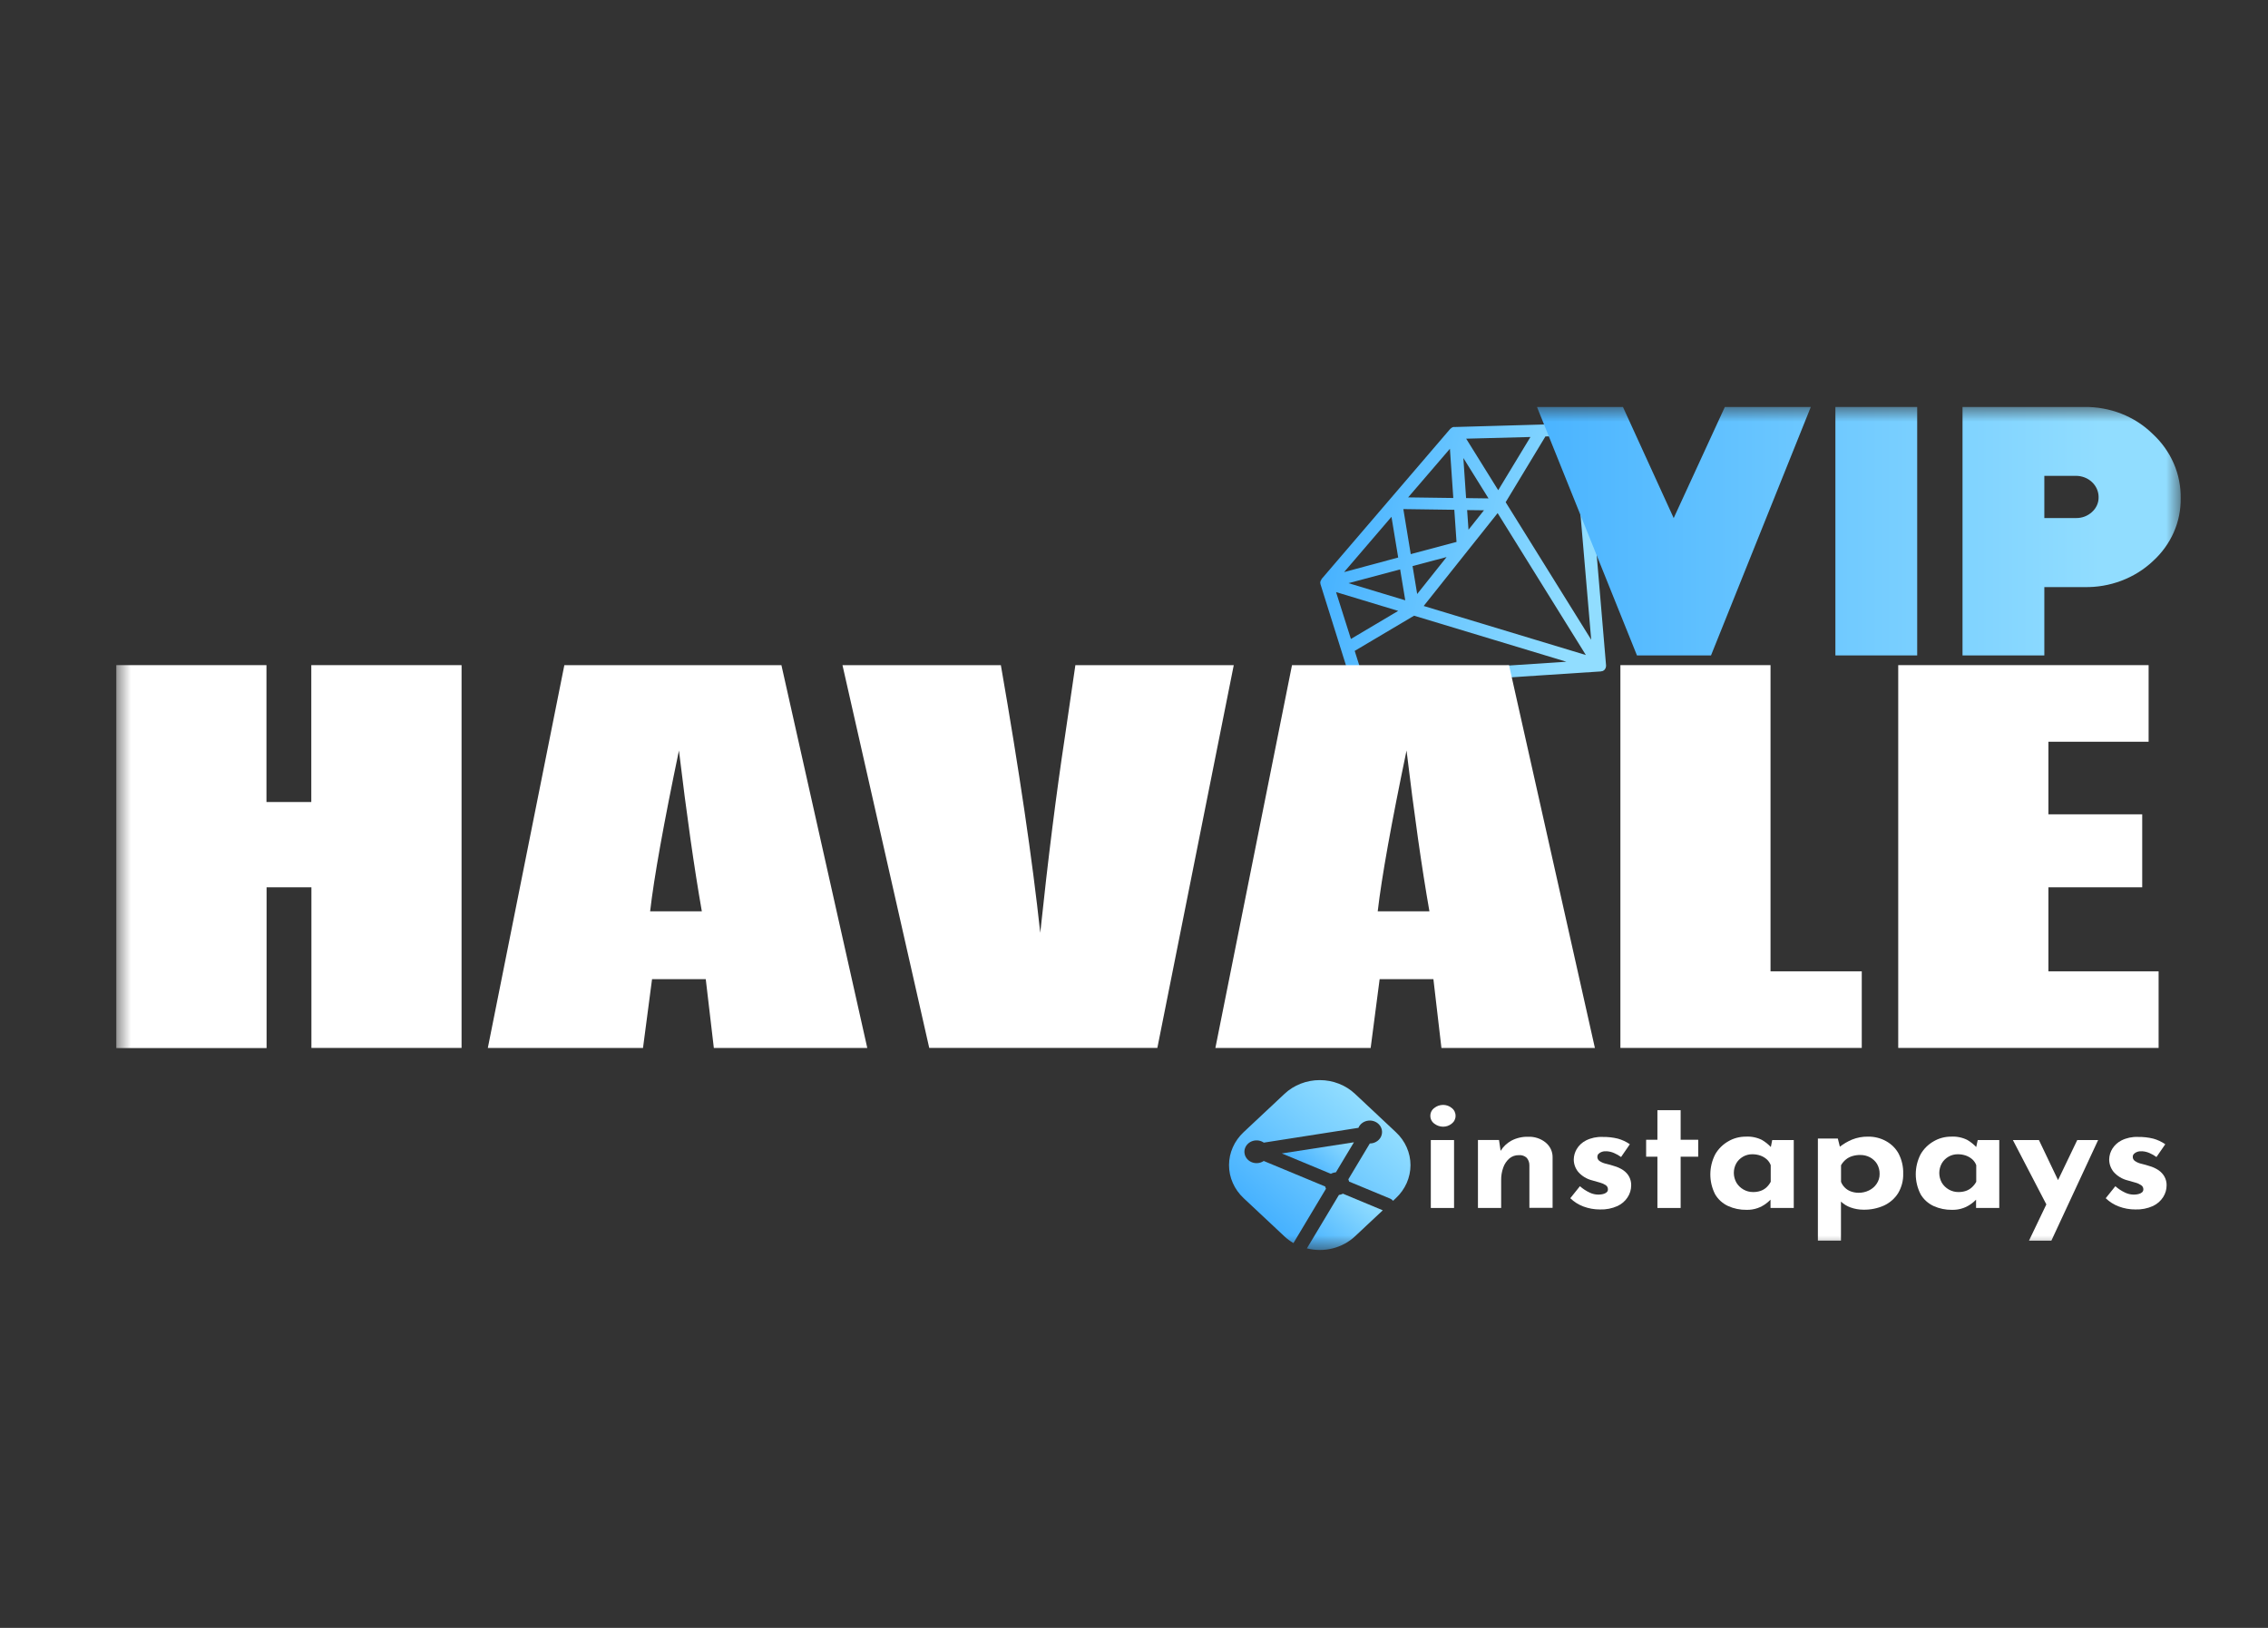
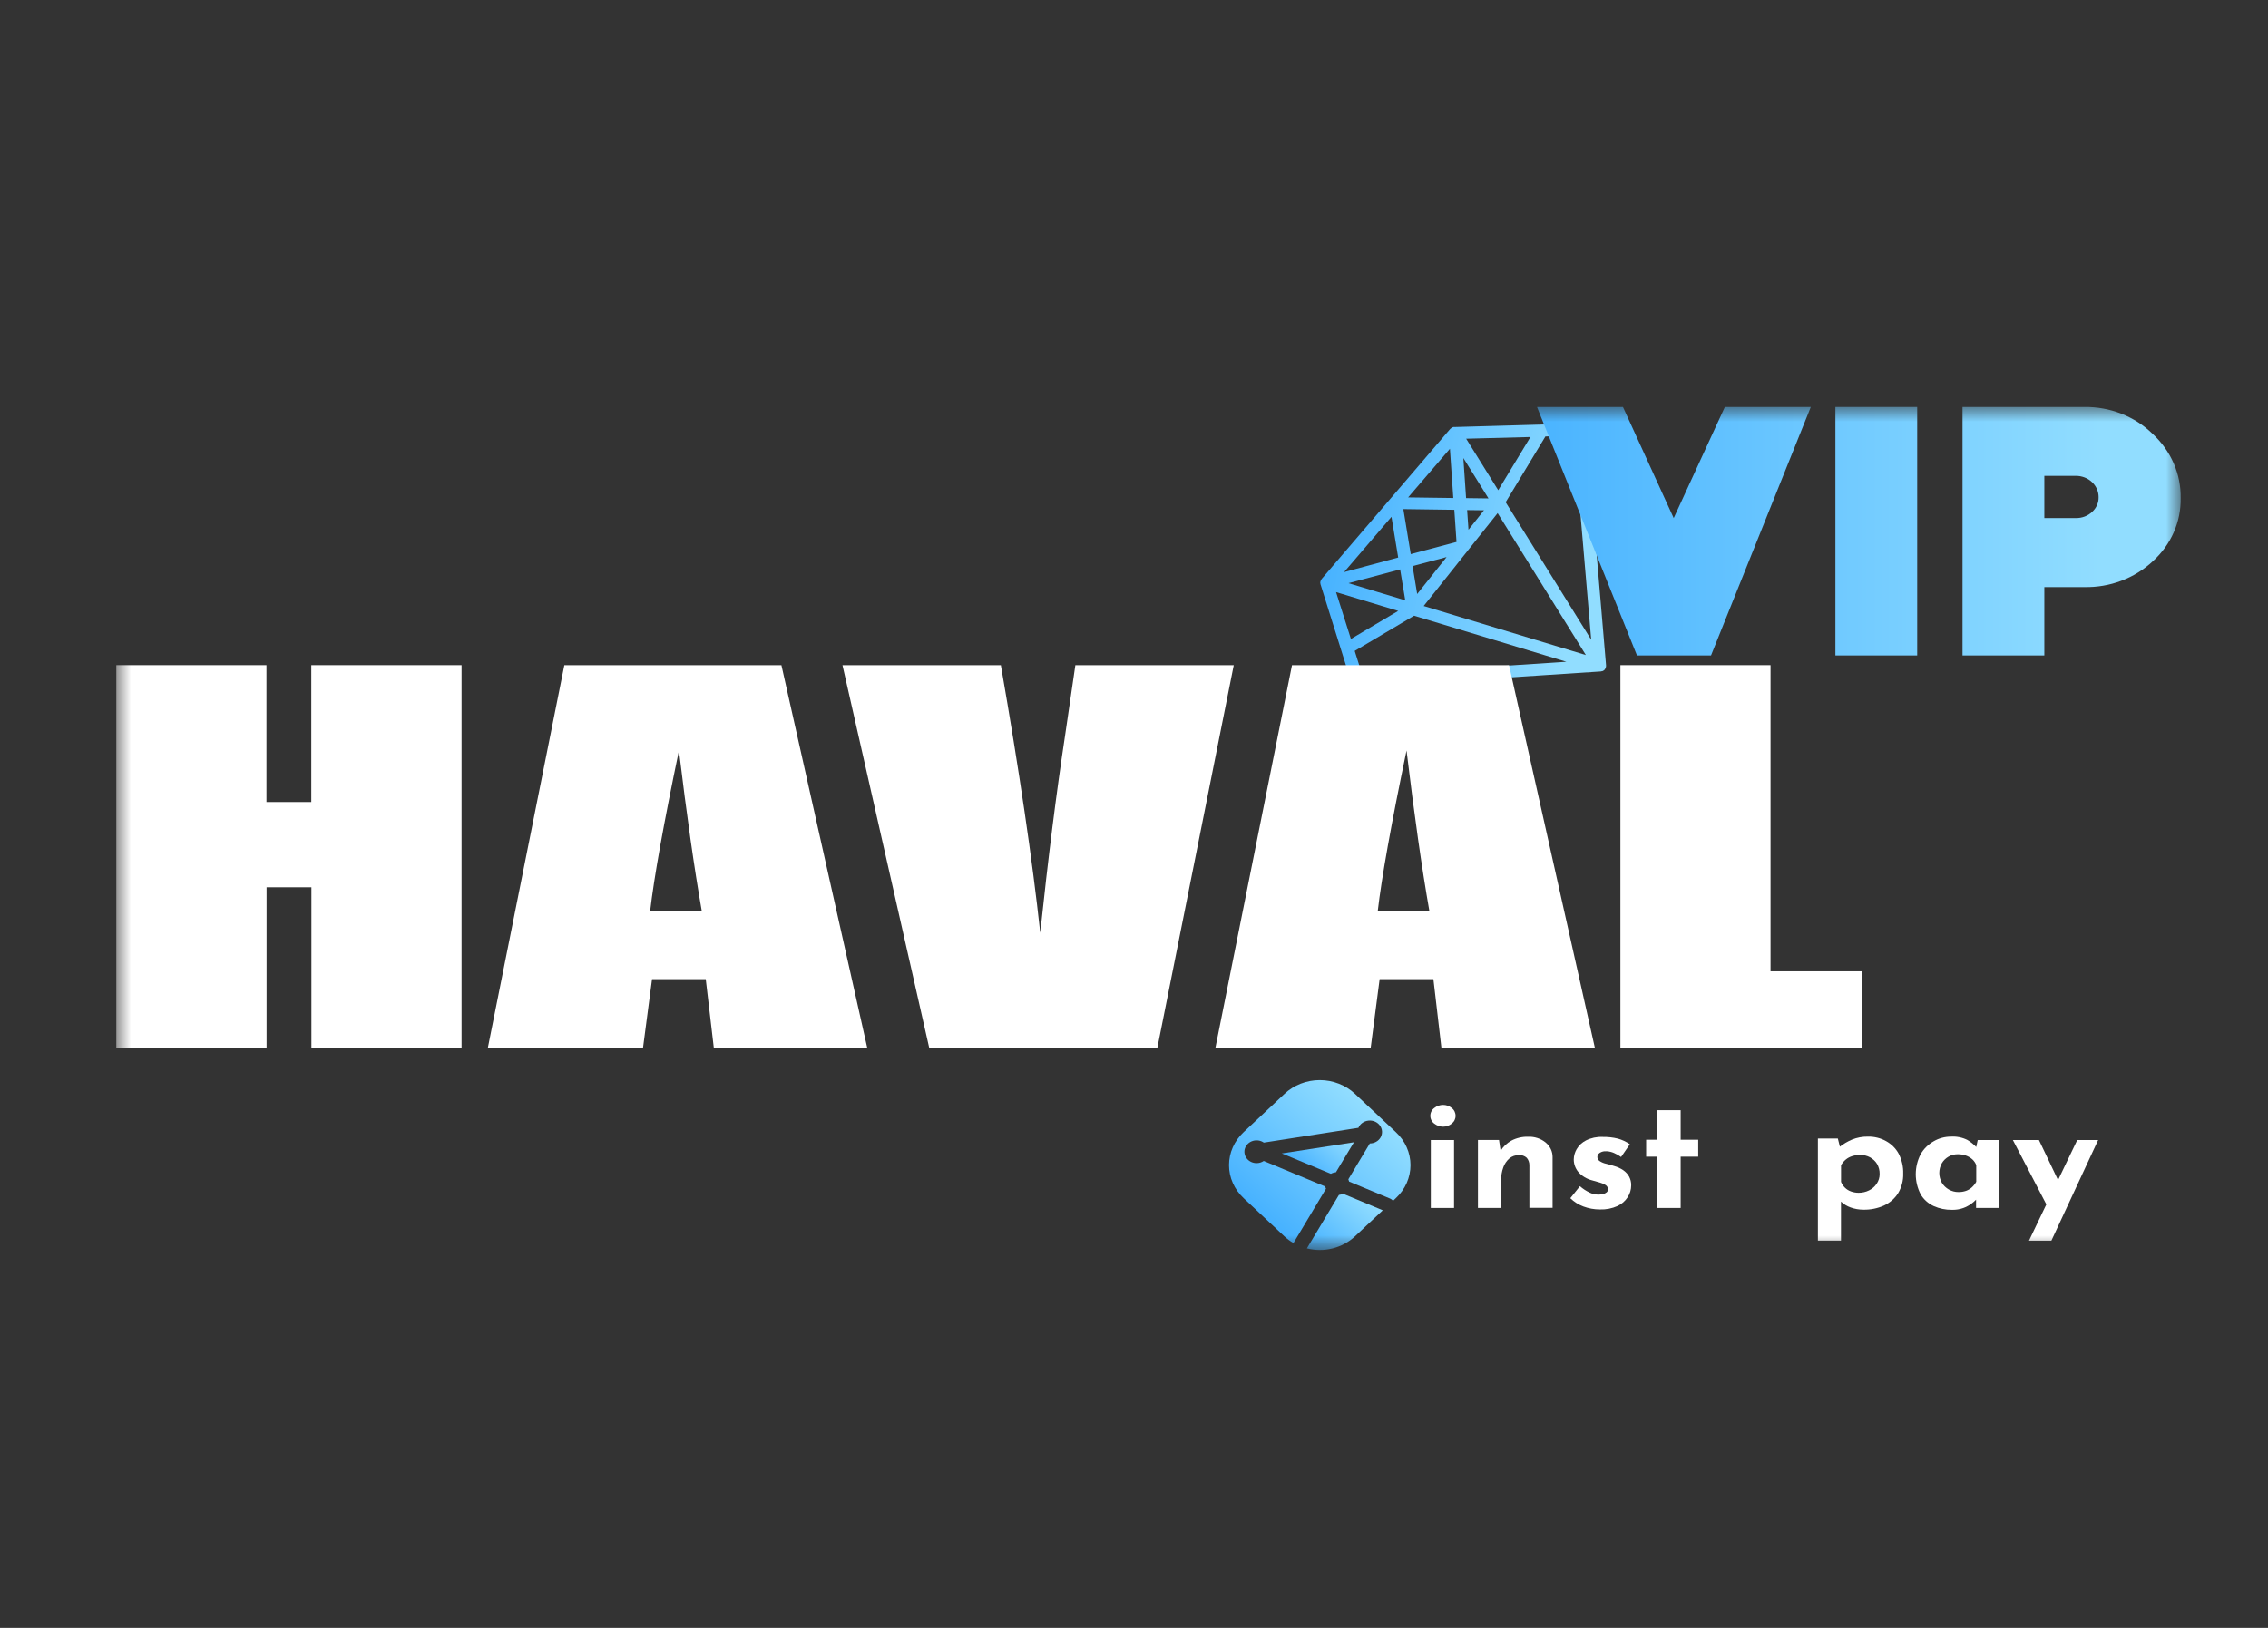
<svg xmlns="http://www.w3.org/2000/svg" width="78" height="56" viewBox="0 0 78 56" fill="none">
  <rect x="0" y="0" width="78" height="56" fill="#333333" stroke="none" />
  <mask id="mask0_1_1653" style="mask-type:luminance" maskUnits="userSpaceOnUse" x="4" y="14" width="71" height="29">
    <path d="M75 14H4V43H75V14Z" fill="white" />
  </mask>
  <g mask="url(#mask0_1_1653)">
    <path d="M46.186 41.064C46.143 41.086 46.096 41.1 46.047 41.107L44.946 42.945C45.235 43.018 45.541 43.019 45.831 42.946C46.121 42.874 46.385 42.731 46.598 42.532L47.556 41.635L46.186 41.064Z" fill="url(#paint0_linear_1_1653)" />
    <path d="M48.005 38.946L46.6 37.628C46.441 37.478 46.252 37.36 46.044 37.279C45.837 37.198 45.614 37.156 45.388 37.156C45.163 37.156 44.94 37.198 44.732 37.279C44.525 37.36 44.336 37.478 44.177 37.628L42.771 38.946C42.612 39.095 42.485 39.272 42.399 39.467C42.312 39.661 42.268 39.871 42.268 40.082C42.268 40.293 42.312 40.502 42.399 40.697C42.485 40.892 42.612 41.069 42.771 41.218L44.177 42.535C44.27 42.622 44.373 42.698 44.484 42.762L45.603 40.892C45.591 40.868 45.581 40.842 45.575 40.816L43.462 39.938C43.391 39.986 43.306 40.013 43.218 40.013C43.152 40.013 43.087 39.999 43.028 39.971C42.968 39.943 42.917 39.902 42.878 39.852C42.839 39.802 42.813 39.744 42.803 39.683C42.792 39.621 42.797 39.559 42.818 39.5C42.839 39.441 42.874 39.387 42.921 39.343C42.968 39.3 43.025 39.267 43.089 39.248C43.152 39.229 43.219 39.225 43.284 39.235C43.349 39.245 43.411 39.27 43.464 39.307L46.718 38.798C46.746 38.731 46.792 38.673 46.853 38.629C46.914 38.585 46.986 38.558 47.062 38.55C47.138 38.541 47.215 38.553 47.285 38.583C47.354 38.613 47.414 38.66 47.457 38.719C47.5 38.778 47.526 38.847 47.53 38.919C47.534 38.991 47.518 39.062 47.482 39.126C47.446 39.189 47.393 39.242 47.327 39.279C47.262 39.316 47.187 39.336 47.11 39.336L46.372 40.568C46.383 40.593 46.392 40.62 46.398 40.647L47.812 41.234C47.85 41.251 47.884 41.276 47.91 41.309L48.004 41.219C48.164 41.07 48.291 40.893 48.378 40.698C48.464 40.503 48.509 40.294 48.509 40.082C48.509 39.871 48.465 39.662 48.378 39.467C48.292 39.272 48.165 39.095 48.005 38.946Z" fill="url(#paint1_linear_1_1653)" />
    <path d="M44.083 39.679L45.771 40.38C45.824 40.351 45.883 40.333 45.944 40.328L46.564 39.295L44.083 39.679Z" fill="url(#paint2_linear_1_1653)" />
    <path d="M55.197 23.018C55.207 23.006 55.215 22.992 55.222 22.978C55.222 22.974 55.222 22.97 55.222 22.966C55.229 22.95 55.233 22.932 55.234 22.914V22.904C55.235 22.895 55.235 22.887 55.234 22.879L54.545 14.758C54.54 14.705 54.514 14.656 54.472 14.621C54.43 14.585 54.376 14.566 54.319 14.568L50.041 14.689H50.033H50.002H49.989H49.983L49.952 14.7C49.939 14.706 49.926 14.714 49.914 14.722L49.907 14.729C49.898 14.735 49.89 14.742 49.883 14.751H49.878L45.448 19.922V19.932C45.438 19.945 45.429 19.959 45.424 19.974C45.42 19.979 45.417 19.984 45.415 19.989C45.41 20.004 45.407 20.019 45.406 20.034C45.406 20.034 45.406 20.041 45.406 20.045C45.406 20.064 45.409 20.084 45.415 20.102L46.482 23.5C46.494 23.537 46.516 23.57 46.547 23.596C46.577 23.621 46.615 23.638 46.655 23.645C46.673 23.648 46.691 23.648 46.709 23.645L55.036 23.099H55.049C55.063 23.097 55.078 23.093 55.091 23.089H55.105L55.141 23.072L55.152 23.065C55.165 23.056 55.177 23.046 55.188 23.035C55.188 23.035 55.195 23.02 55.197 23.018ZM47.855 17.779L48.086 19.179L46.225 19.68L47.855 17.779ZM49.865 15.437L49.981 17.131L48.428 17.11L49.865 15.437ZM48.58 19.473L49.751 19.163L48.739 20.434L48.58 19.473ZM48.329 20.651L46.377 20.061L48.153 19.588L48.329 20.651ZM50.092 18.643L48.518 19.062L48.263 17.513L50.016 17.537L50.092 18.643ZM50.504 18.223L50.457 17.547L51.036 17.554L50.504 18.223ZM50.327 15.755L51.192 17.145L50.421 17.135L50.327 15.755ZM50.424 15.091L52.634 15.033L51.526 16.863L50.424 15.091ZM48.086 21.015L46.46 21.98L45.949 20.368L48.086 21.015ZM50.497 18.918L51.506 17.651L54.54 22.533L48.963 20.846L50.497 18.918ZM54.724 22.007L51.782 17.276L53.149 15.014L54.123 14.987L54.724 22.007ZM46.59 22.391L48.632 21.18L53.87 22.764L46.854 23.225L46.59 22.391Z" fill="url(#paint3_linear_1_1653)" />
    <path d="M49.63 38.009C49.52 38.01 49.414 38.046 49.331 38.113C49.286 38.145 49.251 38.186 49.227 38.233C49.203 38.281 49.191 38.333 49.192 38.385C49.191 38.437 49.203 38.489 49.227 38.536C49.251 38.583 49.286 38.624 49.331 38.656C49.415 38.721 49.52 38.758 49.63 38.759C49.738 38.759 49.843 38.722 49.924 38.656C49.967 38.623 50.002 38.582 50.025 38.535C50.048 38.488 50.06 38.437 50.059 38.385C50.06 38.333 50.048 38.282 50.025 38.234C50.002 38.187 49.967 38.145 49.924 38.113C49.843 38.045 49.738 38.009 49.63 38.009Z" fill="white" />
    <path d="M50.007 39.218H49.208V41.555H50.007V39.218Z" fill="white" />
    <path d="M53.153 39.3C52.989 39.168 52.778 39.098 52.562 39.105C52.357 39.099 52.154 39.146 51.975 39.241C51.823 39.326 51.697 39.446 51.609 39.59L51.553 39.217H50.829V41.554H51.627V40.602C51.624 40.452 51.649 40.302 51.701 40.159C51.742 40.041 51.815 39.934 51.912 39.849C52.001 39.776 52.114 39.736 52.232 39.738C52.282 39.733 52.334 39.739 52.381 39.755C52.429 39.771 52.472 39.797 52.508 39.831C52.567 39.902 52.598 39.99 52.598 40.08V41.55H53.396V39.807C53.397 39.711 53.376 39.616 53.334 39.528C53.292 39.441 53.23 39.363 53.153 39.3Z" fill="white" />
    <path d="M55.826 40.256C55.731 40.192 55.625 40.143 55.512 40.112C55.425 40.083 55.336 40.058 55.244 40.036C55.164 40.02 55.087 39.989 55.019 39.945C54.991 39.928 54.968 39.904 54.954 39.876C54.939 39.848 54.933 39.816 54.936 39.785C54.937 39.752 54.951 39.719 54.975 39.694C55.006 39.663 55.044 39.64 55.086 39.625C55.141 39.606 55.201 39.599 55.26 39.604C55.346 39.609 55.43 39.63 55.508 39.664C55.594 39.701 55.676 39.747 55.751 39.802L56.053 39.363C55.929 39.276 55.79 39.211 55.642 39.17C55.469 39.127 55.29 39.108 55.111 39.111C54.914 39.103 54.718 39.145 54.544 39.232C54.409 39.301 54.298 39.405 54.224 39.531C54.161 39.64 54.126 39.762 54.124 39.886C54.124 40.04 54.177 40.19 54.276 40.312C54.402 40.458 54.575 40.562 54.77 40.609C54.861 40.634 54.946 40.658 55.026 40.682C55.097 40.701 55.163 40.73 55.223 40.769C55.248 40.786 55.267 40.808 55.281 40.833C55.294 40.858 55.3 40.886 55.299 40.914C55.3 40.933 55.296 40.952 55.289 40.97C55.281 40.988 55.269 41.004 55.254 41.017C55.219 41.046 55.177 41.066 55.132 41.076C54.978 41.113 54.816 41.095 54.675 41.028C54.55 40.97 54.436 40.895 54.336 40.806L54.005 41.219C54.131 41.342 54.283 41.439 54.452 41.503C54.635 41.572 54.83 41.607 55.026 41.606C55.234 41.613 55.44 41.573 55.628 41.488C55.769 41.422 55.888 41.321 55.971 41.195C56.055 41.07 56.099 40.925 56.099 40.777C56.102 40.672 56.077 40.569 56.027 40.475C55.979 40.389 55.91 40.314 55.826 40.256Z" fill="white" />
    <path d="M57.8 38.191H57.001V39.208H56.613V39.791H57.001V41.555H57.8V39.791H58.404V39.208H57.8V38.191Z" fill="white" />
-     <path d="M60.902 39.458C60.814 39.364 60.711 39.282 60.597 39.215C60.425 39.129 60.23 39.089 60.035 39.101C59.826 39.101 59.621 39.155 59.443 39.259C59.253 39.367 59.097 39.521 58.991 39.705C58.88 39.92 58.822 40.155 58.821 40.395C58.82 40.633 58.876 40.87 58.986 41.085C59.088 41.26 59.244 41.401 59.434 41.489C59.631 41.578 59.846 41.622 60.064 41.619C60.196 41.622 60.327 41.602 60.45 41.558C60.548 41.523 60.64 41.474 60.723 41.414C60.784 41.371 60.84 41.322 60.891 41.269C60.891 41.269 60.891 41.269 60.891 41.263V41.555H61.69V39.218H60.949L60.902 39.458ZM60.749 40.849C60.692 40.901 60.623 40.941 60.549 40.967C60.467 40.995 60.38 41.008 60.292 41.007C60.176 41.008 60.061 40.978 59.962 40.921C59.861 40.864 59.777 40.782 59.719 40.686C59.661 40.583 59.63 40.469 59.629 40.352C59.628 40.236 59.657 40.121 59.714 40.018C59.768 39.924 59.848 39.846 59.945 39.79C60.04 39.735 60.15 39.706 60.261 39.707C60.357 39.706 60.452 39.721 60.541 39.752C60.623 39.781 60.698 39.825 60.761 39.881C60.823 39.937 60.87 40.006 60.898 40.082V40.654C60.86 40.726 60.81 40.792 60.749 40.849Z" fill="white" />
    <path d="M64.862 39.254C64.674 39.15 64.459 39.097 64.241 39.101C64.052 39.098 63.864 39.134 63.69 39.204C63.541 39.268 63.402 39.349 63.276 39.447L63.206 39.167H62.52V42.678H63.314V41.335C63.407 41.424 63.52 41.493 63.644 41.537C63.784 41.588 63.934 41.614 64.085 41.614C64.329 41.619 64.572 41.57 64.793 41.471C64.995 41.377 65.163 41.23 65.278 41.048C65.4 40.843 65.461 40.61 65.454 40.374C65.461 40.136 65.407 39.901 65.297 39.686C65.199 39.506 65.048 39.356 64.862 39.254ZM64.54 40.724C64.475 40.821 64.385 40.899 64.277 40.951C64.167 41.005 64.045 41.033 63.92 41.032C63.83 41.032 63.74 41.017 63.656 40.986C63.577 40.958 63.506 40.913 63.448 40.855C63.39 40.798 63.345 40.731 63.316 40.657V40.085C63.358 40.011 63.413 39.945 63.479 39.89C63.543 39.837 63.618 39.797 63.699 39.772C63.79 39.744 63.885 39.73 63.981 39.732C64.097 39.731 64.212 39.759 64.313 39.813C64.414 39.868 64.497 39.947 64.555 40.041C64.615 40.147 64.646 40.266 64.643 40.386C64.645 40.506 64.609 40.624 64.54 40.724Z" fill="white" />
    <path d="M67.965 39.458C67.876 39.364 67.773 39.282 67.66 39.215C67.488 39.129 67.293 39.089 67.098 39.101C66.889 39.101 66.684 39.155 66.506 39.259C66.316 39.367 66.16 39.521 66.054 39.705C65.943 39.92 65.886 40.156 65.886 40.395C65.886 40.634 65.943 40.87 66.054 41.085C66.156 41.26 66.312 41.401 66.502 41.489C66.699 41.578 66.914 41.622 67.132 41.619C67.264 41.622 67.395 41.602 67.518 41.558C67.616 41.523 67.708 41.474 67.791 41.414C67.852 41.371 67.909 41.322 67.96 41.269C67.96 41.269 67.96 41.269 67.96 41.263V41.555H68.758V39.218H68.017L67.965 39.458ZM67.812 40.849C67.754 40.901 67.686 40.941 67.612 40.967C67.529 40.995 67.442 41.008 67.355 41.007C67.238 41.008 67.124 40.978 67.024 40.921C66.923 40.864 66.84 40.782 66.782 40.686C66.725 40.583 66.695 40.468 66.695 40.352C66.695 40.235 66.725 40.121 66.782 40.018C66.837 39.924 66.916 39.846 67.013 39.79C67.108 39.735 67.218 39.706 67.329 39.707C67.425 39.706 67.52 39.721 67.609 39.752C67.691 39.781 67.766 39.825 67.83 39.881C67.891 39.937 67.938 40.006 67.966 40.082V40.654C67.927 40.727 67.875 40.792 67.812 40.849Z" fill="white" />
    <path d="M70.779 40.596L70.122 39.218H69.226L70.377 41.432L69.78 42.679H70.55L72.158 39.218H71.44L70.779 40.596Z" fill="white" />
-     <path d="M74.437 40.473C74.388 40.387 74.319 40.313 74.236 40.256C74.14 40.192 74.034 40.143 73.922 40.112C73.834 40.083 73.744 40.058 73.653 40.036C73.574 40.019 73.499 39.989 73.433 39.945C73.404 39.928 73.382 39.904 73.367 39.876C73.353 39.848 73.347 39.817 73.35 39.785C73.351 39.752 73.365 39.719 73.39 39.694C73.42 39.663 73.458 39.64 73.5 39.625C73.555 39.606 73.615 39.599 73.674 39.604C73.76 39.609 73.844 39.63 73.922 39.664C74.008 39.701 74.09 39.747 74.164 39.802L74.467 39.363C74.343 39.277 74.204 39.211 74.056 39.17C73.883 39.127 73.704 39.108 73.525 39.111C73.328 39.103 73.132 39.145 72.958 39.232C72.832 39.297 72.728 39.391 72.654 39.506C72.58 39.621 72.54 39.752 72.538 39.886C72.538 40.04 72.591 40.189 72.689 40.312C72.816 40.458 72.988 40.562 73.183 40.609C73.274 40.634 73.36 40.658 73.439 40.682C73.51 40.7 73.576 40.73 73.636 40.77C73.661 40.786 73.681 40.807 73.694 40.833C73.708 40.858 73.714 40.886 73.713 40.914C73.714 40.933 73.71 40.952 73.702 40.97C73.695 40.988 73.683 41.004 73.668 41.017C73.633 41.046 73.591 41.067 73.545 41.076C73.392 41.113 73.23 41.095 73.089 41.028C72.964 40.97 72.85 40.895 72.75 40.806L72.419 41.219C72.545 41.342 72.698 41.439 72.868 41.503C73.049 41.572 73.244 41.607 73.44 41.606C73.648 41.613 73.855 41.573 74.043 41.488C74.19 41.419 74.312 41.311 74.396 41.178C74.473 41.056 74.513 40.917 74.513 40.775C74.515 40.67 74.489 40.566 74.437 40.473Z" fill="white" />
    <path d="M57.561 17.822L55.816 14H52.86L56.298 22.547H58.844L62.276 14H59.32L57.561 17.822Z" fill="url(#paint4_linear_1_1653)" />
    <path d="M65.935 14H63.122V22.547H65.935V14Z" fill="url(#paint5_linear_1_1653)" />
    <path d="M71.679 14H67.494V22.547H70.308V20.196H71.676C72.114 20.206 72.549 20.132 72.956 19.978C73.362 19.825 73.731 19.596 74.04 19.305C74.349 19.024 74.594 18.687 74.758 18.314C74.923 17.941 75.004 17.54 74.997 17.136C75.004 16.726 74.922 16.319 74.757 15.939C74.591 15.559 74.345 15.214 74.033 14.926C73.73 14.628 73.365 14.392 72.959 14.232C72.554 14.073 72.118 13.994 71.679 14ZM71.946 17.614C71.873 17.681 71.787 17.734 71.693 17.77C71.598 17.805 71.497 17.823 71.395 17.821H70.308V16.369H71.389C71.492 16.368 71.594 16.387 71.689 16.423C71.784 16.459 71.871 16.513 71.943 16.581C72.016 16.648 72.074 16.729 72.114 16.818C72.153 16.907 72.174 17.002 72.174 17.098C72.177 17.194 72.158 17.29 72.118 17.379C72.079 17.468 72.02 17.548 71.946 17.614Z" fill="url(#paint6_linear_1_1653)" />
    <path d="M15.874 22.881V36.049H10.71V30.523H9.168V36.054H4V22.881H9.164V27.59H10.706V22.881H15.874Z" fill="white" />
    <path d="M26.874 22.881L29.827 36.05H24.55L24.272 33.683H22.425L22.114 36.05H16.777L19.409 22.881H26.874ZM24.137 31.349C23.875 29.856 23.613 28.012 23.35 25.818C22.824 28.34 22.493 30.183 22.359 31.349H24.137Z" fill="white" />
    <path d="M42.431 22.881L39.803 36.049H31.958L28.974 22.881H34.421C35.053 26.509 35.505 29.578 35.776 32.089C36.043 29.551 36.327 27.297 36.626 25.329L36.984 22.881H42.431Z" fill="white" />
    <path d="M51.898 22.881L54.851 36.05H49.573L49.297 33.683H47.448L47.139 36.05H41.799L44.434 22.881H51.898ZM49.16 31.349C48.898 29.856 48.636 28.012 48.373 25.818C47.847 28.34 47.517 30.183 47.382 31.349H49.16Z" fill="white" />
    <path d="M60.891 22.881V33.414H64.029V36.049H55.728V22.881H60.891Z" fill="white" />
-     <path d="M65.283 22.881H73.894V25.516H70.448V28.013H73.674V30.523H70.448V33.414H74.238V36.049H65.283V22.881Z" fill="white" />
  </g>
  <defs>
    <linearGradient id="paint0_linear_1_1653" x1="45.134" y1="43.058" x2="47.149" y2="40.739" gradientUnits="userSpaceOnUse">
      <stop stop-color="#47B2FF" />
      <stop offset="0.86" stop-color="#91DDFF" />
    </linearGradient>
    <linearGradient id="paint1_linear_1_1653" x1="43.579" y1="41.911" x2="47.524" y2="37.374" gradientUnits="userSpaceOnUse">
      <stop stop-color="#47B2FF" />
      <stop offset="0.86" stop-color="#91DDFF" />
    </linearGradient>
    <linearGradient id="paint2_linear_1_1653" x1="44.774" y1="40.245" x2="46.207" y2="38.598" gradientUnits="userSpaceOnUse">
      <stop stop-color="#47B2FF" />
      <stop offset="0.86" stop-color="#91DDFF" />
    </linearGradient>
    <linearGradient id="paint3_linear_1_1653" x1="45.724" y1="18.315" x2="55.751" y2="20.207" gradientUnits="userSpaceOnUse">
      <stop stop-color="#47B2FF" />
      <stop offset="0.86" stop-color="#91DDFF" />
    </linearGradient>
    <linearGradient id="paint4_linear_1_1653" x1="51.995" y1="18.274" x2="75.55" y2="18.274" gradientUnits="userSpaceOnUse">
      <stop stop-color="#47B2FF" />
      <stop offset="0.86" stop-color="#91DDFF" />
    </linearGradient>
    <linearGradient id="paint5_linear_1_1653" x1="51.995" y1="18.274" x2="75.55" y2="18.274" gradientUnits="userSpaceOnUse">
      <stop stop-color="#47B2FF" />
      <stop offset="0.86" stop-color="#91DDFF" />
    </linearGradient>
    <linearGradient id="paint6_linear_1_1653" x1="51.995" y1="18.274" x2="75.55" y2="18.274" gradientUnits="userSpaceOnUse">
      <stop stop-color="#47B2FF" />
      <stop offset="0.86" stop-color="#91DDFF" />
    </linearGradient>
  </defs>
</svg>